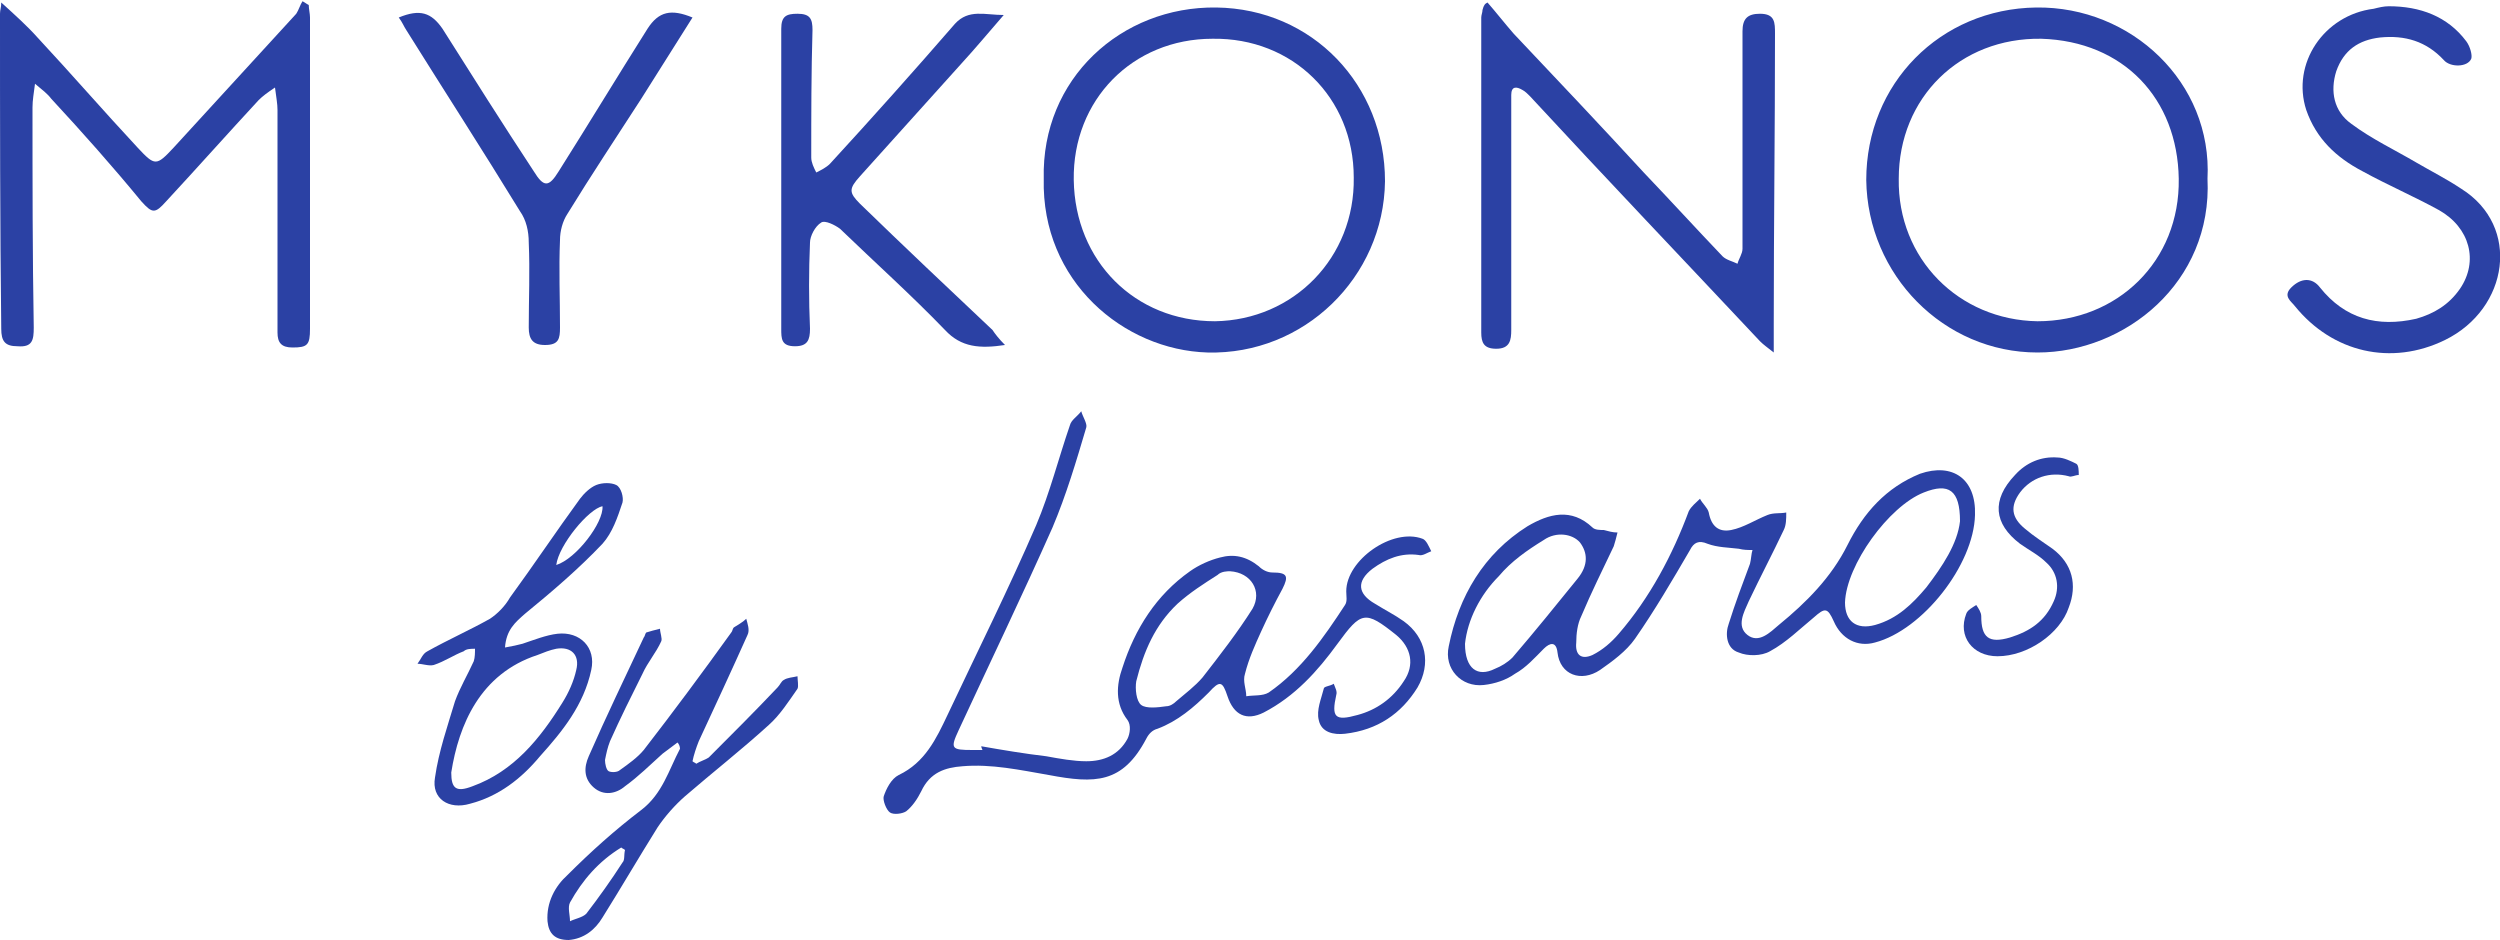
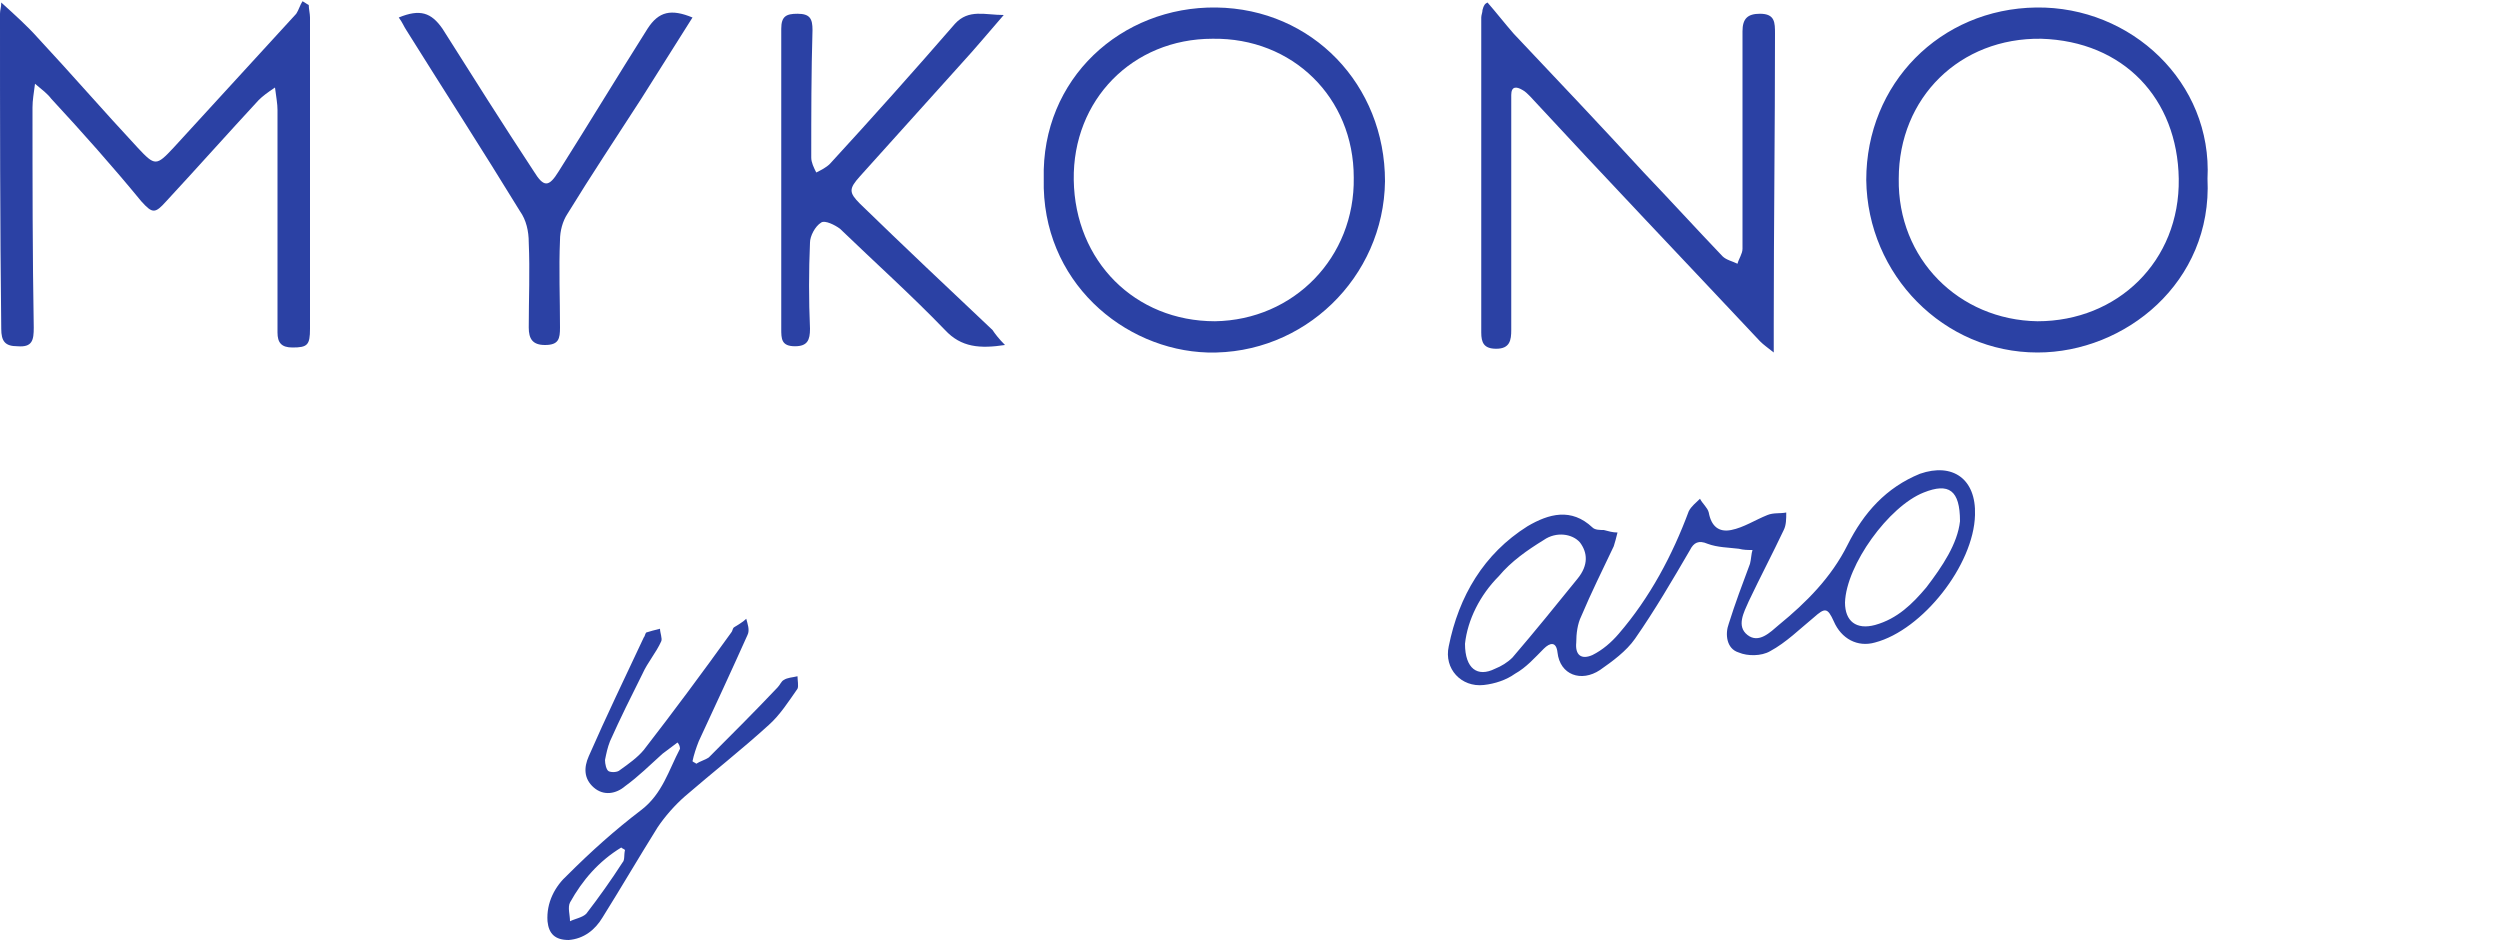
<svg xmlns="http://www.w3.org/2000/svg" version="1.1" id="Слой_1" x="0px" y="0px" viewBox="0 0 200 75.2" style="enable-background:new 0 0 200 75.2;" xml:space="preserve">
  <style type="text/css"> .st0{fill:#2B41A4;} </style>
  <g>
    <path class="st0" d="M0.1,0.2c1.1,1,2.1,1.9,2.9,2.8c2.7,2.9,5.3,5.9,8,8.8c1.4,1.5,1.5,1.5,2.9,0c3.3-3.6,6.6-7.2,9.8-10.7 c0.2-0.3,0.3-0.7,0.5-1c0.2,0.1,0.3,0.2,0.5,0.3c0,0.3,0.1,0.7,0.1,1c0,8.3,0,16.6,0,24.9c0,1.3-0.2,1.5-1.4,1.5 c-0.9,0-1.2-0.4-1.2-1.2c0-2.3,0-4.5,0-6.8c0-3.7,0-7.3,0-11c0-0.5-0.1-1-0.2-1.8c-0.6,0.4-1,0.7-1.3,1c-2.5,2.7-4.9,5.4-7.4,8.1 c-0.9,1-1.1,1-2,0C9,13.3,6.6,10.6,4.1,7.9C3.8,7.5,3.4,7.2,2.8,6.7C2.7,7.5,2.6,8,2.6,8.6c0,5.9,0,11.8,0.1,17.6 c0,1-0.1,1.6-1.3,1.5c-1,0-1.3-0.4-1.3-1.4C0,17.9,0,9.5,0,1.1C0,0.8,0.1,0.6,0.1,0.2z" />
    <path class="st0" d="M176.6,14.3c0.4,8.3-6.6,13.9-13.6,13.9c-7.5,0-13.6-6.2-13.7-13.8c0-7.7,5.9-13.7,13.6-13.8 C170.5,0.5,177,6.6,176.6,14.3z M151.9,14.3c-0.1,6.4,4.8,11.3,11.1,11.4c6.4,0,11.4-4.8,11.3-11.4c-0.1-6.4-4.4-11-11-11.2 C156.8,3,151.9,7.8,151.9,14.3z" />
    <path class="st0" d="M83.5,14.3c-0.2-8,6.2-13.8,13.8-13.7c7.7,0.1,13.5,6.2,13.5,13.9c-0.1,7.7-6.5,13.9-14.2,13.7 C89.9,28,83.3,22.5,83.5,14.3z M108.3,14.2c0-6.4-4.9-11.2-11.3-11.1c-6.4,0-11.2,4.9-11.1,11.3c0.1,6.5,4.9,11.3,11.3,11.3 C103.5,25.6,108.4,20.6,108.3,14.2z" />
    <path class="st0" d="M119,0.2c0.7,0.8,1.4,1.7,2.1,2.5c3.5,3.7,7,7.4,10.4,11.1c2.1,2.2,4.2,4.5,6.3,6.7c0.3,0.3,0.8,0.4,1.2,0.6 c0.1-0.4,0.4-0.8,0.4-1.2c0-5.8,0-11.6,0-17.4c0-1,0.4-1.4,1.4-1.4c1.2,0,1.2,0.7,1.2,1.6c0,7.7-0.1,15.4-0.1,23.2 c0,0.7,0,1.3,0,2.3c-0.5-0.4-0.8-0.6-1.1-0.9c-6.1-6.5-12.3-13-18.4-19.6c-0.2-0.2-0.4-0.4-0.6-0.5c-0.5-0.3-0.9-0.3-0.9,0.4 c0,0.3,0,0.5,0,0.8c0,6,0,12,0,18c0,0.8-0.1,1.5-1.2,1.5c-1,0-1.2-0.5-1.2-1.3c0-3.1,0-6.3,0-9.4c0-5.3,0-10.5,0-15.8 c0-0.2,0.1-0.4,0.1-0.6C118.7,0.4,118.8,0.3,119,0.2z" />
-     <path class="st0" d="M78.5,59.7c1.7,0.3,3.5,0.6,5.2,0.8c1.1,0.2,2.2,0.4,3.2,0.4c1.4,0,2.6-0.5,3.3-1.8c0.2-0.4,0.3-1.1,0-1.5 c-1-1.3-0.9-2.8-0.4-4.2c1-3.1,2.7-5.8,5.4-7.7c0.7-0.5,1.6-0.9,2.4-1.1c1.1-0.3,2.1-0.1,3.1,0.7c0.3,0.3,0.7,0.5,1.1,0.5 c1.2,0,1.3,0.3,0.8,1.3c-0.6,1.1-1.2,2.3-1.7,3.4c-0.5,1.1-1,2.2-1.3,3.4c-0.2,0.6,0.1,1.2,0.1,1.8c0.6-0.1,1.3,0,1.8-0.3 c2.6-1.8,4.4-4.4,6.1-7c0.2-0.3,0.1-0.7,0.1-1.1c0-2.5,3.7-5.1,6.1-4.2c0.3,0.1,0.5,0.6,0.7,1c-0.3,0.1-0.7,0.4-1,0.3 c-1.4-0.2-2.6,0.3-3.7,1.1c-1.3,1-1.2,2,0.2,2.8c0.8,0.5,1.6,0.9,2.3,1.4c1.8,1.3,2.2,3.4,1.1,5.3c-1.3,2.1-3.2,3.4-5.8,3.7 c-0.9,0.1-1.9-0.1-2.1-1.1c-0.2-0.8,0.2-1.7,0.4-2.5c0-0.2,0.5-0.2,0.8-0.4c0.1,0.3,0.3,0.6,0.2,0.9c-0.4,1.8-0.1,2.1,1.7,1.6 c1.5-0.4,2.8-1.3,3.7-2.7c0.9-1.3,0.6-2.7-0.6-3.7c-2.5-2-2.8-1.9-4.7,0.7c-1.6,2.2-3.4,4.2-5.9,5.5c-1.4,0.7-2.4,0.2-2.9-1.3 c-0.4-1.2-0.6-1.3-1.5-0.3c-1.2,1.2-2.5,2.3-4.1,2.9c-0.4,0.1-0.7,0.4-0.9,0.8c-1.9,3.6-4.1,3.6-7.8,2.9c-2.3-0.4-4.6-0.9-6.9-0.7 c-1.4,0.1-2.6,0.5-3.3,2c-0.3,0.6-0.7,1.2-1.2,1.6c-0.3,0.2-1,0.3-1.3,0.1c-0.3-0.2-0.6-1-0.5-1.3c0.2-0.6,0.6-1.4,1.2-1.7 c2.1-1,3-2.9,3.9-4.8c2.4-5.1,4.9-10.1,7.1-15.2c1.1-2.6,1.8-5.4,2.7-8c0.1-0.4,0.6-0.7,0.9-1.1c0.1,0.4,0.5,1,0.4,1.3 c-0.8,2.7-1.6,5.4-2.7,8c-2.4,5.4-5,10.8-7.5,16.2c-0.7,1.5-0.6,1.6,1.1,1.6c0.3,0,0.5,0,0.8,0C78.5,59.8,78.5,59.7,78.5,59.7z M98.4,45.7c-0.2,0-0.7,0-1,0.3c-1.1,0.7-2.2,1.4-3.2,2.3c-1.8,1.7-2.7,3.8-3.3,6.2c-0.1,0.6,0,1.6,0.4,1.9c0.4,0.3,1.3,0.2,2,0.1 c0.3,0,0.6-0.2,0.8-0.4c0.7-0.6,1.5-1.2,2.1-1.9c1.4-1.8,2.8-3.6,4-5.5C101,47.3,100.1,45.8,98.4,45.7z" />
    <path class="st0" d="M158,41.2c-0.1,4-4.2,9.2-8,10.2c-1.4,0.4-2.7-0.3-3.3-1.7c-0.5-1.1-0.7-1.1-1.6-0.3c-1.1,0.9-2.2,2-3.5,2.7 c-0.7,0.4-1.8,0.4-2.5,0.1c-1-0.3-1.1-1.5-0.8-2.3c0.5-1.6,1.1-3.2,1.7-4.8c0.1-0.4,0.1-0.8,0.2-1.1c-0.4,0-0.7,0-1.1-0.1 c-0.8-0.1-1.7-0.1-2.5-0.4c-0.7-0.3-1.1-0.1-1.4,0.5c-1.4,2.4-2.8,4.8-4.4,7.1c-0.7,1-1.8,1.8-2.8,2.5c-1.5,1-3.2,0.4-3.4-1.4 c-0.1-0.9-0.6-0.8-1.1-0.3c-0.7,0.7-1.4,1.5-2.3,2c-0.7,0.5-1.6,0.8-2.5,0.9c-1.8,0.2-3.2-1.3-2.8-3.1c0.8-4,2.8-7.4,6.3-9.6 c1.7-1,3.5-1.5,5.2,0.1c0.2,0.2,0.6,0.2,0.9,0.2c0.4,0.1,0.7,0.2,1.1,0.2c-0.1,0.4-0.2,0.8-0.3,1.1c-0.9,1.9-1.8,3.7-2.6,5.6 c-0.3,0.6-0.4,1.4-0.4,2.1c-0.1,1,0.4,1.4,1.3,1c0.8-0.4,1.5-1,2.1-1.7c2.5-2.9,4.3-6.3,5.6-9.8c0.2-0.4,0.6-0.7,0.9-1 c0.2,0.4,0.6,0.7,0.7,1.1c0.2,1.1,0.8,1.6,1.8,1.4c1-0.2,1.9-0.8,2.9-1.2c0.5-0.2,1-0.1,1.5-0.2c0,0.5,0,1-0.2,1.4 c-0.9,1.9-1.9,3.8-2.8,5.7c-0.4,0.9-1,2-0.1,2.7c0.9,0.7,1.8-0.2,2.5-0.8c2.2-1.8,4.2-3.8,5.5-6.4c1.3-2.6,3.1-4.6,5.8-5.7 C156.2,37,158.1,38.3,158,41.2z M156.8,41.7c0-2.5-0.9-3.1-2.9-2.3c-2.8,1.1-6.2,5.8-6.3,8.8c0,1.5,0.9,2.2,2.4,1.8 c1.8-0.5,3-1.7,4.1-3C155.4,45.3,156.6,43.5,156.8,41.7z M117.2,51.5c0,2,1,2.7,2.4,2c0.5-0.2,1-0.5,1.4-0.9 c1.8-2.1,3.5-4.2,5.2-6.3c0.9-1.1,0.8-2.1,0.2-2.9c-0.6-0.7-1.9-0.9-2.9-0.2c-1.3,0.8-2.6,1.7-3.6,2.9 C118.4,47.6,117.4,49.6,117.2,51.5z" />
-     <path class="st0" d="M80.4,27.6c-2,0.3-3.5,0.2-4.8-1.2c-2.7-2.8-5.6-5.4-8.4-8.1c-0.4-0.3-1.2-0.7-1.5-0.5 c-0.5,0.3-0.9,1.1-0.9,1.6c-0.1,2.3-0.1,4.6,0,6.9c0,0.9-0.2,1.4-1.2,1.4c-1.1,0-1.1-0.6-1.1-1.4c0-8,0-16,0-24 c0-1,0.4-1.2,1.3-1.2c1,0,1.2,0.4,1.2,1.3c-0.1,3.4-0.1,6.8-0.1,10.2c0,0.4,0.2,0.8,0.4,1.2c0.4-0.2,0.8-0.4,1.1-0.7 c3.4-3.7,6.7-7.4,10-11.2c1.1-1.2,2.4-0.7,3.9-0.7c-1.3,1.5-2.3,2.7-3.4,3.9c-2.7,3-5.4,6-8.1,9c-0.9,1-0.9,1.3,0,2.2 c3.5,3.4,7.1,6.8,10.6,10.1C79.6,26.7,79.9,27.1,80.4,27.6z" />
-     <path class="st0" d="M191.1,0.5c2.5,0,4.7,0.8,6.2,2.8c0.3,0.4,0.5,1.1,0.4,1.4c-0.3,0.7-1.7,0.7-2.2,0.1c-1.4-1.5-3.1-2-5.1-1.8 c-1.7,0.2-2.9,1-3.5,2.7c-0.5,1.6-0.2,3.2,1.2,4.2c1.6,1.2,3.5,2.1,5.2,3.1c1.2,0.7,2.4,1.3,3.6,2.1c4.8,3,3.8,9.6-1.3,12.1 c-4.3,2.1-9,1-12-2.7c-0.3-0.4-1-0.8-0.3-1.5c0.8-0.8,1.7-0.8,2.3,0c2,2.5,4.6,3.2,7.7,2.5c1.4-0.4,2.6-1.1,3.5-2.4 c1.5-2.2,0.8-4.9-1.7-6.3c-2-1.1-4.1-2-6.1-3.1c-2.1-1.1-3.7-2.6-4.5-4.9c-1.2-3.7,1.4-7.6,5.4-8.1C190.3,0.6,190.7,0.5,191.1,0.5z " />
+     <path class="st0" d="M80.4,27.6c-2,0.3-3.5,0.2-4.8-1.2c-2.7-2.8-5.6-5.4-8.4-8.1c-0.4-0.3-1.2-0.7-1.5-0.5 c-0.5,0.3-0.9,1.1-0.9,1.6c-0.1,2.3-0.1,4.6,0,6.9c0,0.9-0.2,1.4-1.2,1.4c-1.1,0-1.1-0.6-1.1-1.4c0-8,0-16,0-24 c0-1,0.4-1.2,1.3-1.2c1,0,1.2,0.4,1.2,1.3c-0.1,3.4-0.1,6.8-0.1,10.2c0,0.4,0.2,0.8,0.4,1.2c0.4-0.2,0.8-0.4,1.1-0.7 c3.4-3.7,6.7-7.4,10-11.2c1.1-1.2,2.4-0.7,3.9-0.7c-1.3,1.5-2.3,2.7-3.4,3.9c-2.7,3-5.4,6-8.1,9c-0.9,1-0.9,1.3,0,2.2 c3.5,3.4,7.1,6.8,10.6,10.1C79.6,26.7,79.9,27.1,80.4,27.6" />
    <path class="st0" d="M31.9,1.4c1.7-0.7,2.6-0.4,3.5,0.9c2.4,3.8,4.8,7.6,7.3,11.4c0.8,1.3,1.2,1.3,2,0c2.4-3.8,4.7-7.6,7.1-11.4 c0.9-1.4,1.9-1.6,3.6-0.9c-1.4,2.2-2.7,4.3-4.1,6.5c-2,3.1-4,6.1-5.9,9.2c-0.4,0.6-0.6,1.4-0.6,2.1c-0.1,2.3,0,4.7,0,7 c0,0.9-0.1,1.4-1.2,1.4c-1,0-1.3-0.5-1.3-1.4c0-2.3,0.1-4.5,0-6.8c0-0.9-0.2-1.8-0.7-2.5c-3-4.9-6.1-9.7-9.1-14.5 C32.3,2.1,32.2,1.8,31.9,1.4z" />
    <path class="st0" d="M54.2,59.4c-0.4,0.3-0.8,0.6-1.2,0.9c-1,0.9-1.9,1.8-3,2.6c-0.7,0.6-1.7,0.8-2.5,0.1c-0.8-0.7-0.8-1.6-0.4-2.5 c1.4-3.2,2.9-6.3,4.4-9.5c0.1-0.1,0.1-0.3,0.2-0.4c0.3-0.1,0.7-0.2,1.1-0.3c0,0.3,0.2,0.8,0.1,1c-0.4,0.9-1.1,1.7-1.5,2.6 c-0.9,1.8-1.8,3.6-2.6,5.4c-0.2,0.5-0.3,1-0.4,1.5c0,0.3,0.1,0.8,0.3,0.9c0.2,0.1,0.7,0.1,0.9-0.1c0.7-0.5,1.4-1,1.9-1.6 c2.4-3.1,4.7-6.2,7-9.4c0.1-0.1,0.1-0.3,0.2-0.4c0.3-0.2,0.7-0.4,1-0.7c0.1,0.4,0.3,0.9,0.1,1.3c-1.3,2.9-2.6,5.7-3.9,8.5 c-0.2,0.5-0.4,1.1-0.5,1.6c0.1,0.1,0.2,0.1,0.3,0.2c0.3-0.2,0.7-0.3,1-0.5c1.9-1.9,3.7-3.7,5.5-5.6c0.2-0.2,0.3-0.5,0.5-0.6 c0.3-0.2,0.7-0.2,1.1-0.3c0,0.3,0.1,0.8,0,1c-0.7,1-1.4,2.1-2.3,2.9c-2.2,2-4.5,3.8-6.7,5.7c-0.8,0.7-1.6,1.6-2.2,2.5 c-1.5,2.4-2.9,4.8-4.4,7.2c-0.6,1-1.5,1.7-2.7,1.8c-1.1,0-1.6-0.5-1.7-1.5c-0.1-1.5,0.6-2.8,1.6-3.7c1.9-1.9,3.8-3.6,5.9-5.2 c1.7-1.3,2.2-3.2,3.1-4.9C54.4,59.7,54.3,59.5,54.2,59.4z M50,68c-0.1-0.1-0.2-0.1-0.3-0.2c-1.8,1.1-3.1,2.6-4.1,4.4 c-0.2,0.4,0,1,0,1.5c0.4-0.2,1-0.3,1.3-0.6c1-1.3,2-2.7,2.9-4.1C50,68.8,49.9,68.4,50,68z" />
-     <path class="st0" d="M40.4,51.8c0.6-0.1,1-0.2,1.4-0.3c0.9-0.3,1.9-0.7,2.8-0.8c1.8-0.2,3.1,1.1,2.7,2.9c-0.6,2.8-2.3,4.9-4.1,6.9 c-1.5,1.8-3.3,3.2-5.6,3.8c-1.7,0.5-3.1-0.4-2.8-2.1c0.3-2.1,1-4.1,1.6-6.1c0.4-1.1,1-2.1,1.5-3.2c0.1-0.3,0.1-0.7,0.1-1 c-0.3,0-0.7,0-0.9,0.2c-0.8,0.3-1.5,0.8-2.4,1.1c-0.4,0.1-0.9-0.1-1.3-0.1c0.3-0.4,0.4-0.8,0.8-1c1.6-0.9,3.4-1.7,5-2.6 c0.6-0.4,1.2-1,1.6-1.7c1.9-2.6,3.7-5.3,5.6-7.9c0.3-0.4,0.8-0.9,1.3-1.1c0.5-0.2,1.2-0.2,1.6,0c0.4,0.2,0.6,1,0.5,1.4 c-0.4,1.2-0.8,2.4-1.6,3.3c-1.9,2-4,3.8-6.2,5.6C41.2,49.8,40.5,50.4,40.4,51.8z M36.1,61.8c0,1.3,0.4,1.6,1.7,1.1 c3.3-1.2,5.4-3.8,7.2-6.7c0.5-0.8,0.9-1.7,1.1-2.6c0.3-1.2-0.4-1.9-1.6-1.7c-0.5,0.1-1,0.3-1.5,0.5C38.4,53.9,36.7,58,36.1,61.8z M44.5,45.2c1.6-0.5,3.8-3.4,3.7-4.7C47.1,40.7,44.7,43.6,44.5,45.2z" />
-     <path class="st0" d="M159.8,52.5c-2,0-3.2-1.6-2.5-3.4c0.1-0.3,0.5-0.5,0.8-0.7c0.2,0.3,0.4,0.6,0.4,0.9c0,1.7,0.6,2.2,2.3,1.7 c1.6-0.5,2.8-1.3,3.5-2.9c0.5-1.1,0.3-2.3-0.6-3.1c-0.6-0.6-1.4-1-2.1-1.5c-2.1-1.6-2.3-3.5-0.4-5.5c0.9-1,2.1-1.5,3.4-1.4 c0.5,0,1.1,0.3,1.5,0.5c0.2,0.1,0.2,0.6,0.2,0.9c-0.3,0-0.6,0.2-0.8,0.1c-1.5-0.4-3,0.1-3.9,1.3c-0.8,1.1-0.7,2,0.4,2.9 c0.7,0.6,1.5,1.1,2.2,1.6c1.6,1.2,2,2.9,1.3,4.7C164.8,50.7,162.2,52.5,159.8,52.5z" />
  </g>
</svg>